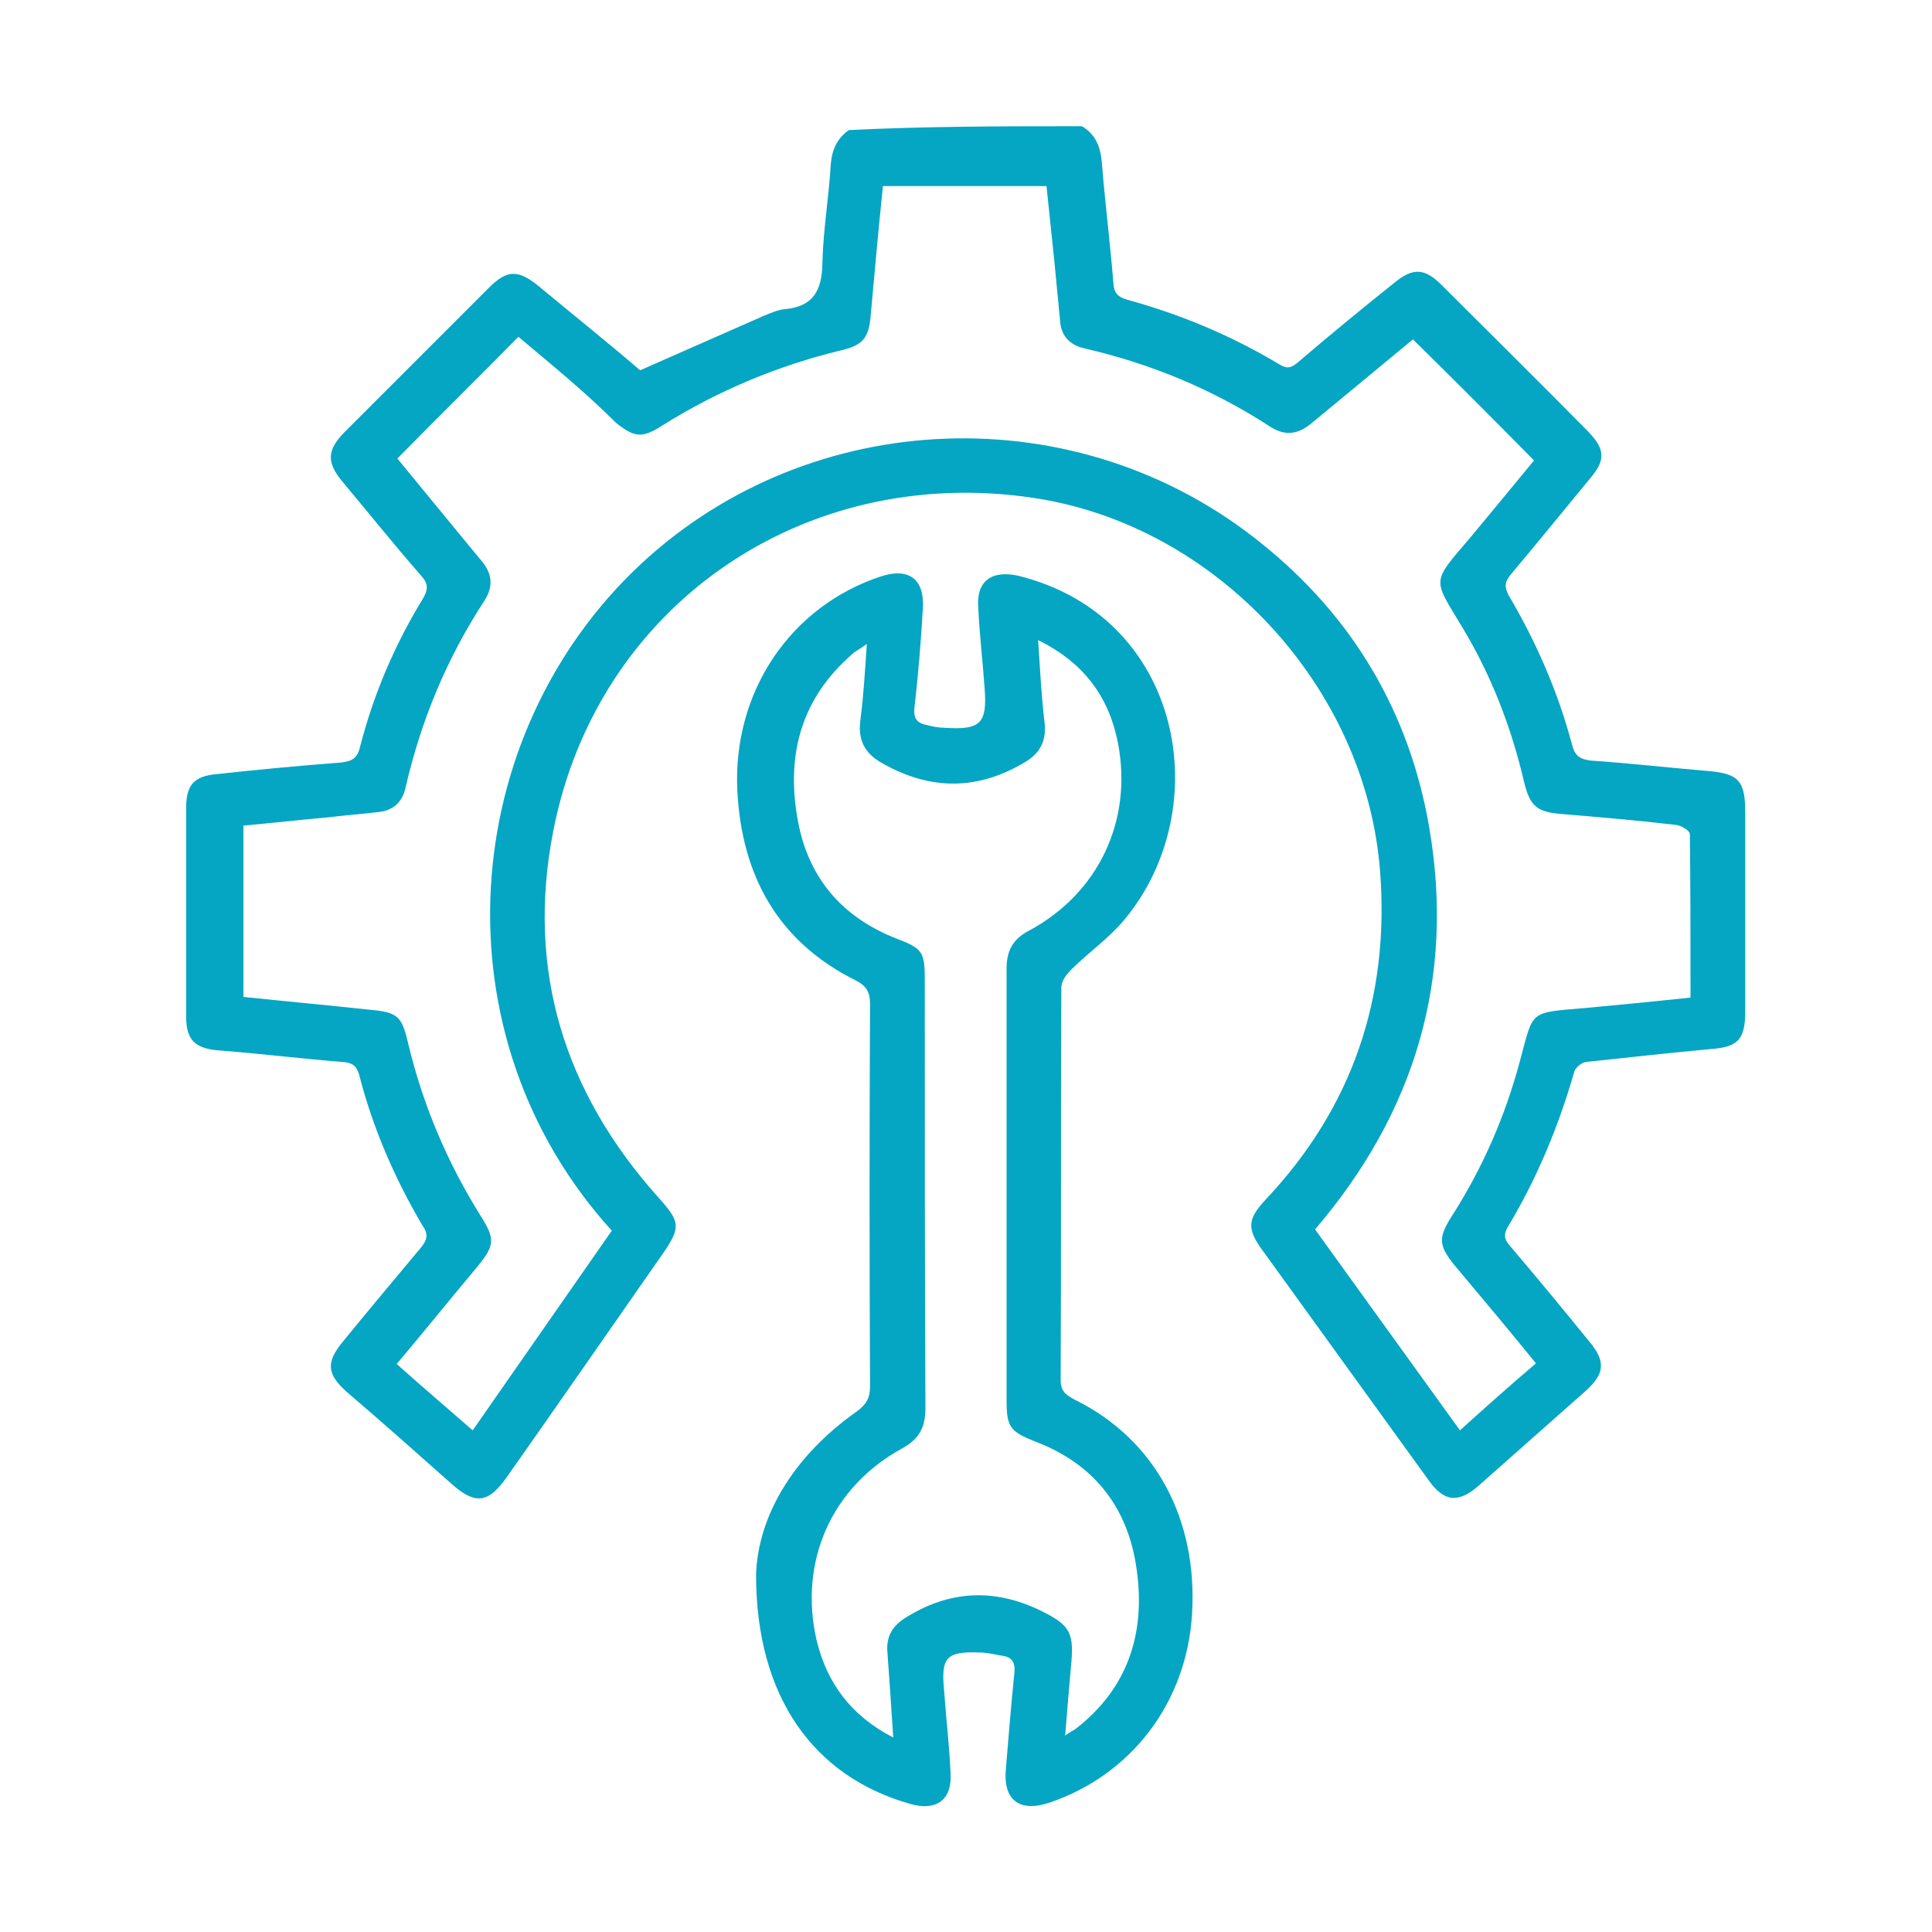
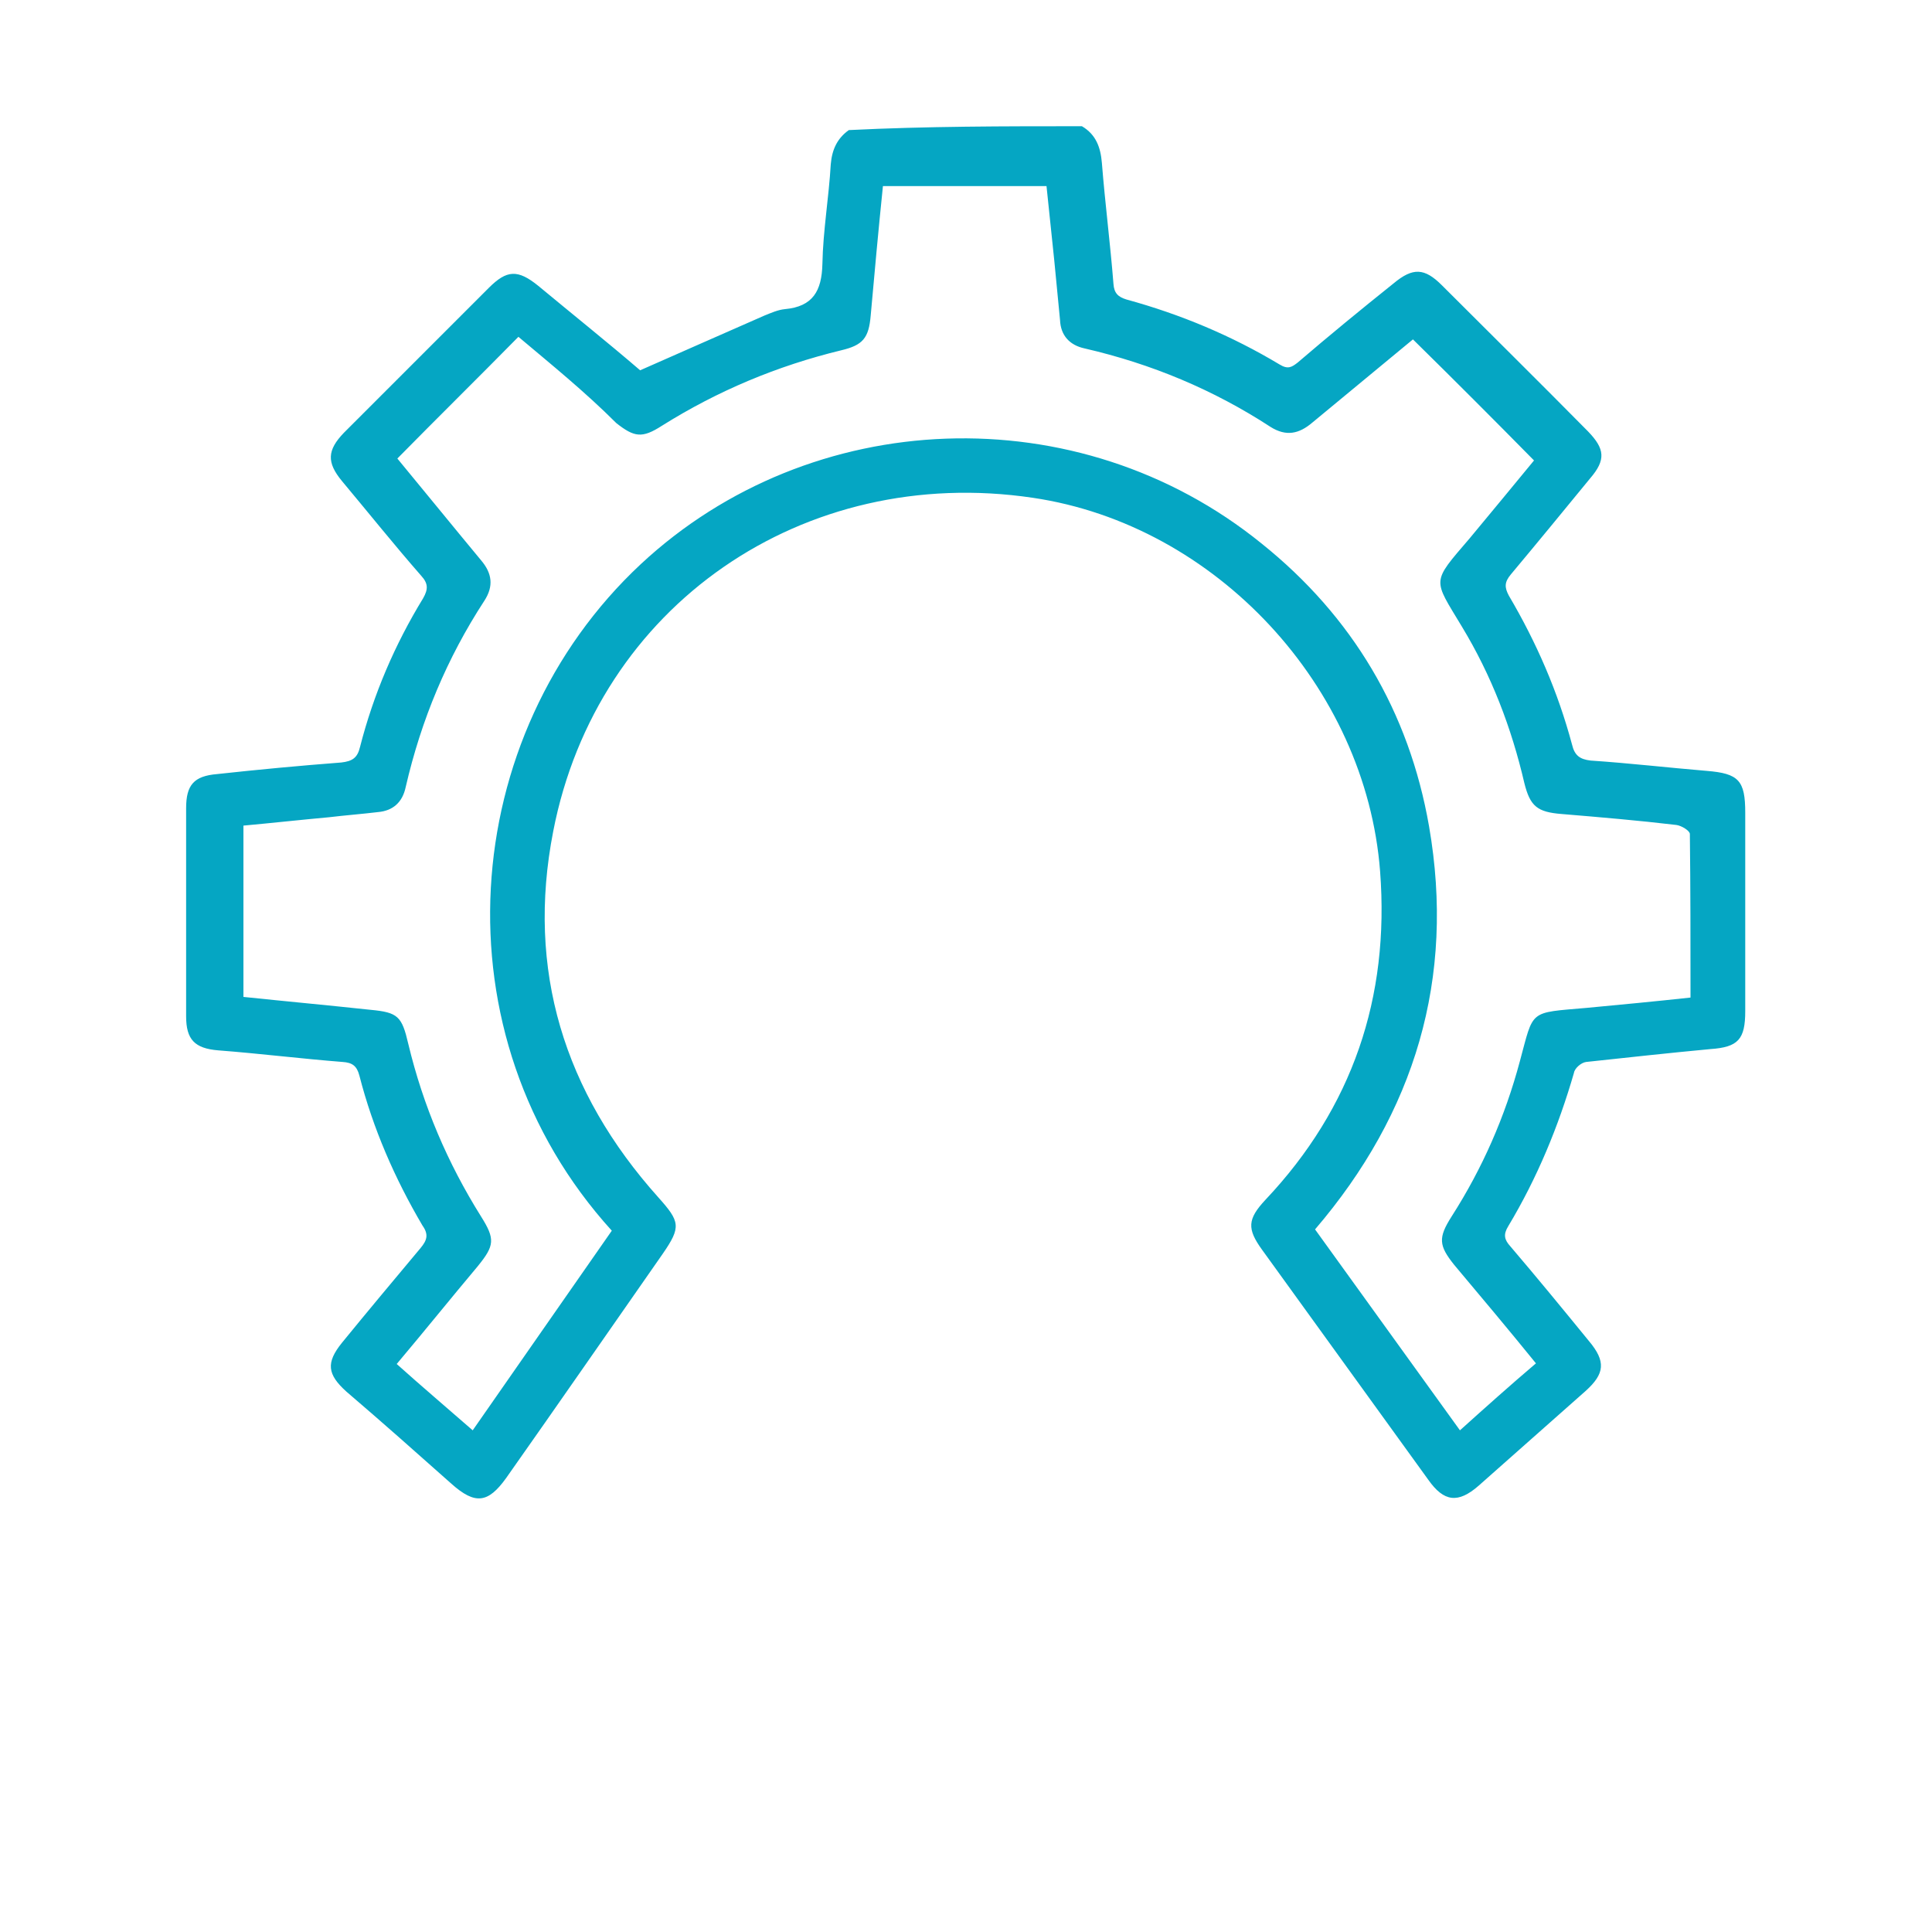
<svg xmlns="http://www.w3.org/2000/svg" version="1.1" id="Layer_1" x="0px" y="0px" viewBox="0 0 300 300" style="enable-background:new 0 0 300 300;" xml:space="preserve">
  <style type="text/css"> .st0{fill:#05A6C3;} </style>
  <g>
    <path class="st0" d="M168,19.6c2.2,1.3,2.9,3.3,3.1,5.7c0.5,6.3,1.3,12.5,1.8,18.8c0.1,1.4,0.7,2,2,2.4c8.4,2.3,16.3,5.6,23.8,10.1 c1.3,0.8,1.9,0.4,2.8-0.3c4.9-4.2,9.9-8.3,14.9-12.3c3-2.5,4.8-2.4,7.5,0.3c7.6,7.6,15.2,15.1,22.7,22.7c2.6,2.7,2.8,4.4,0.3,7.3 c-4.1,5-8.2,10-12.3,14.9c-1,1.2-1,2-0.3,3.3c4.3,7.3,7.6,14.9,9.8,23.1c0.4,1.7,1.2,2.3,2.9,2.5c6,0.4,12,1.1,18,1.6 c5,0.4,6,1.5,6,6.5c0,10.3,0,20.5,0,30.8c0,4.4-1.1,5.6-5.4,5.9c-6.4,0.6-12.8,1.3-19.3,2c-0.8,0.1-1.8,1-1.9,1.7 c-2.4,8.3-5.7,16.3-10.2,23.8c-0.8,1.3-0.6,2.1,0.3,3.1c4.1,4.8,8.2,9.8,12.2,14.7c2.7,3.2,2.5,5.1-0.5,7.8 c-5.5,4.9-11.1,9.8-16.6,14.7c-3.2,2.8-5.4,2.5-7.8-0.9c-8.6-11.9-17.2-23.8-25.8-35.7c-2.4-3.3-2.3-4.8,0.5-7.8 c13.5-14.3,19.3-31.4,17.8-51c-2.2-28.7-25.5-53.8-53.9-58c-35.6-5.3-67.7,16.7-74.5,51.8c-4.2,21.5,1.7,40.5,16.3,56.8 c3.4,3.8,3.6,4.6,0.7,8.8c-8.1,11.6-16.2,23.3-24.3,34.8c-2.8,3.9-4.8,4.2-8.5,0.9c-5.4-4.8-10.8-9.6-16.3-14.3 c-3-2.7-3.2-4.5-0.7-7.6c4-4.9,8.1-9.8,12.2-14.7c1-1.2,1.3-2.1,0.3-3.5c-4.3-7.3-7.7-15.1-9.8-23.3c-0.4-1.5-1.1-2-2.6-2.1 c-6.4-0.5-12.8-1.3-19.3-1.8c-3.7-0.3-5-1.7-5-5.3c0-10.8,0-21.6,0-32.3c0-3.6,1.2-5,4.8-5.3c6.4-0.7,12.8-1.3,19.3-1.8 c1.7-0.2,2.5-0.7,2.9-2.4c2.1-8.2,5.4-15.9,9.8-23.1c0.8-1.4,0.8-2.3-0.3-3.5c-4.2-4.8-8.2-9.8-12.3-14.7c-2.4-2.9-2.3-4.8,0.3-7.5 c7.5-7.5,15-15,22.5-22.5c2.8-2.8,4.5-2.9,7.7-0.3c5.3,4.4,10.8,8.8,15.8,13.1c6.6-2.9,12.9-5.7,19.3-8.5c1-0.4,2.1-0.9,3.2-1 c4.3-0.4,5.7-2.8,5.8-7c0.1-5.2,1-10.3,1.3-15.5c0.2-2.3,1-4,2.8-5.3C143.9,19.6,155.9,19.6,168,19.6z M80.5,52.3 C74.2,58.7,68,64.8,61.7,71.2c4.3,5.2,8.6,10.5,13,15.8c1.7,2,2,4,0.5,6.3c-5.8,8.9-9.8,18.5-12.2,28.9c-0.5,2.4-2,3.7-4.3,3.9 c-2.5,0.3-5.1,0.5-7.6,0.8c-4.4,0.4-8.9,0.9-13.3,1.3c0,9,0,17.8,0,26.6c6.7,0.7,13.2,1.3,19.7,2c4.3,0.4,4.9,1,5.9,5.3 c2.3,9.6,6.1,18.5,11.3,26.8c2.2,3.5,2.1,4.5-0.5,7.7c-4.2,5-8.3,10.1-12.6,15.2c3.9,3.5,7.8,6.8,11.8,10.3 c7.3-10.5,14.5-20.8,21.6-31c-27.6-30.4-24-76.9,4.5-103.5c26.4-24.6,67.9-26.3,96.4-3.2c14.1,11.3,22.9,26.1,26,43.9 c4.1,23.6-2.2,44.5-17.7,62.6c7.5,10.4,15,20.8,22.5,31.2c4-3.6,7.8-7,11.8-10.4c-4.3-5.3-8.5-10.3-12.7-15.3 c-2.4-3-2.5-4.2-0.4-7.5c4.8-7.5,8.3-15.5,10.6-24.1c2.2-8.1,1.3-7.5,10.4-8.3c5.3-0.5,10.6-1,16.1-1.6c0-8.6,0-17-0.1-25.4 c0-0.5-1.3-1.3-2.1-1.4c-5.9-0.7-11.8-1.2-17.8-1.7c-3.8-0.3-4.9-1.2-5.8-4.8c-2-8.6-5.1-16.7-9.7-24.3c-4.5-7.5-4.8-6.7,1.2-13.7 c3.4-4.1,6.8-8.2,10-12.1c-6.3-6.4-12.5-12.6-18.8-18.8c-5.2,4.3-10.4,8.6-15.6,12.9c-2.1,1.8-4.1,2.2-6.5,0.7 c-8.9-5.8-18.5-9.8-28.9-12.2c-2.3-0.5-3.7-2-3.8-4.4c-0.3-3.2-0.6-6.3-0.9-9.3c-0.4-3.8-0.8-7.7-1.2-11.5c-8.6,0-16.9,0-25.4,0 c-0.7,6.8-1.3,13.4-1.9,20.1c-0.3,3.5-1.2,4.6-4.6,5.4c-9.9,2.4-19.2,6.3-27.8,11.7c-3.1,2-4.3,1.8-7.1-0.4 C90.8,60.8,85.6,56.6,80.5,52.3z" />
-     <path class="st0" d="M117.4,244.5c0.3-9.1,5.8-18.4,15.6-25.3c1.5-1.1,2.1-2.1,2.1-3.9c-0.1-19.8-0.1-39.6,0-59.4 c0-1.8-0.5-2.8-2.3-3.7c-12-6-17.6-16.2-18.3-29.3c-0.8-15.5,8.3-28.8,22.3-33.4c4.3-1.4,6.8,0.4,6.5,5c-0.3,5.1-0.7,10.2-1.3,15.3 c-0.2,1.8,0.4,2.5,2,2.8c0.8,0.2,1.7,0.4,2.5,0.4c5.7,0.4,6.8-0.6,6.4-6c-0.3-4.3-0.8-8.4-1-12.7c-0.3-4.1,2.1-5.8,6.2-4.9 c25.6,6.3,30.9,36.1,16.5,53.4c-2.4,2.9-5.6,5.1-8.3,7.8c-0.8,0.8-1.5,1.8-1.5,2.8c-0.1,20.3,0,40.6-0.1,60.9c0,1.9,1,2.4,2.3,3.1 c12.3,6.1,19,18.4,18.1,33.2c-0.8,13.7-9.4,25-22.1,29.3c-4.7,1.6-7.3-0.4-6.8-5.3c0.4-4.9,0.8-9.8,1.3-14.7 c0.2-1.7-0.3-2.6-1.9-2.8c-1.2-0.2-2.3-0.5-3.5-0.5c-5.2-0.2-6,0.8-5.5,5.9c0.3,4.3,0.8,8.4,1,12.7c0.3,4.3-2.2,6.1-6.3,4.9 C126.5,275.9,117.4,263.7,117.4,244.5z M138.7,269.8c-0.3-4.8-0.6-9-0.9-13.2c-0.2-2.3,0.6-3.9,2.5-5.2c6.8-4.4,13.9-4.9,21.3-1.3 c4.7,2.3,5.2,3.5,4.7,8.7c-0.3,3.4-0.6,6.8-0.9,10.7c0.8-0.6,1.3-0.8,1.7-1.1c8.1-6.3,10.8-14.9,9.4-24.7 c-1.3-9.5-6.5-16.3-15.6-19.8c-4.1-1.6-4.6-2.3-4.6-6.5c0-22.3,0-44.7,0-67c0-2.8,1-4.6,3.5-5.9c10.8-5.8,16.1-17.1,13.8-29.1 c-1.4-7.2-5.3-12.5-12.4-16c0.3,4.5,0.5,8.7,1,12.8c0.3,2.7-0.6,4.6-2.8,6c-7.5,4.6-15,4.6-22.6,0.2c-2.6-1.5-3.6-3.6-3.2-6.6 c0.5-3.8,0.7-7.5,1-11.8c-1.1,0.8-1.8,1.1-2.3,1.6c-7.8,6.8-10.2,15.4-8.5,25.3c1.5,9.1,6.7,15.4,15.3,18.8 c4.2,1.6,4.5,2.1,4.5,6.5c0,22.2,0,44.3,0.1,66.4c0,3-0.9,4.8-3.6,6.3c-11,6-16.1,17.6-13.3,29.8 C128.4,261.3,132.1,266.4,138.7,269.8z" />
  </g>
</svg>